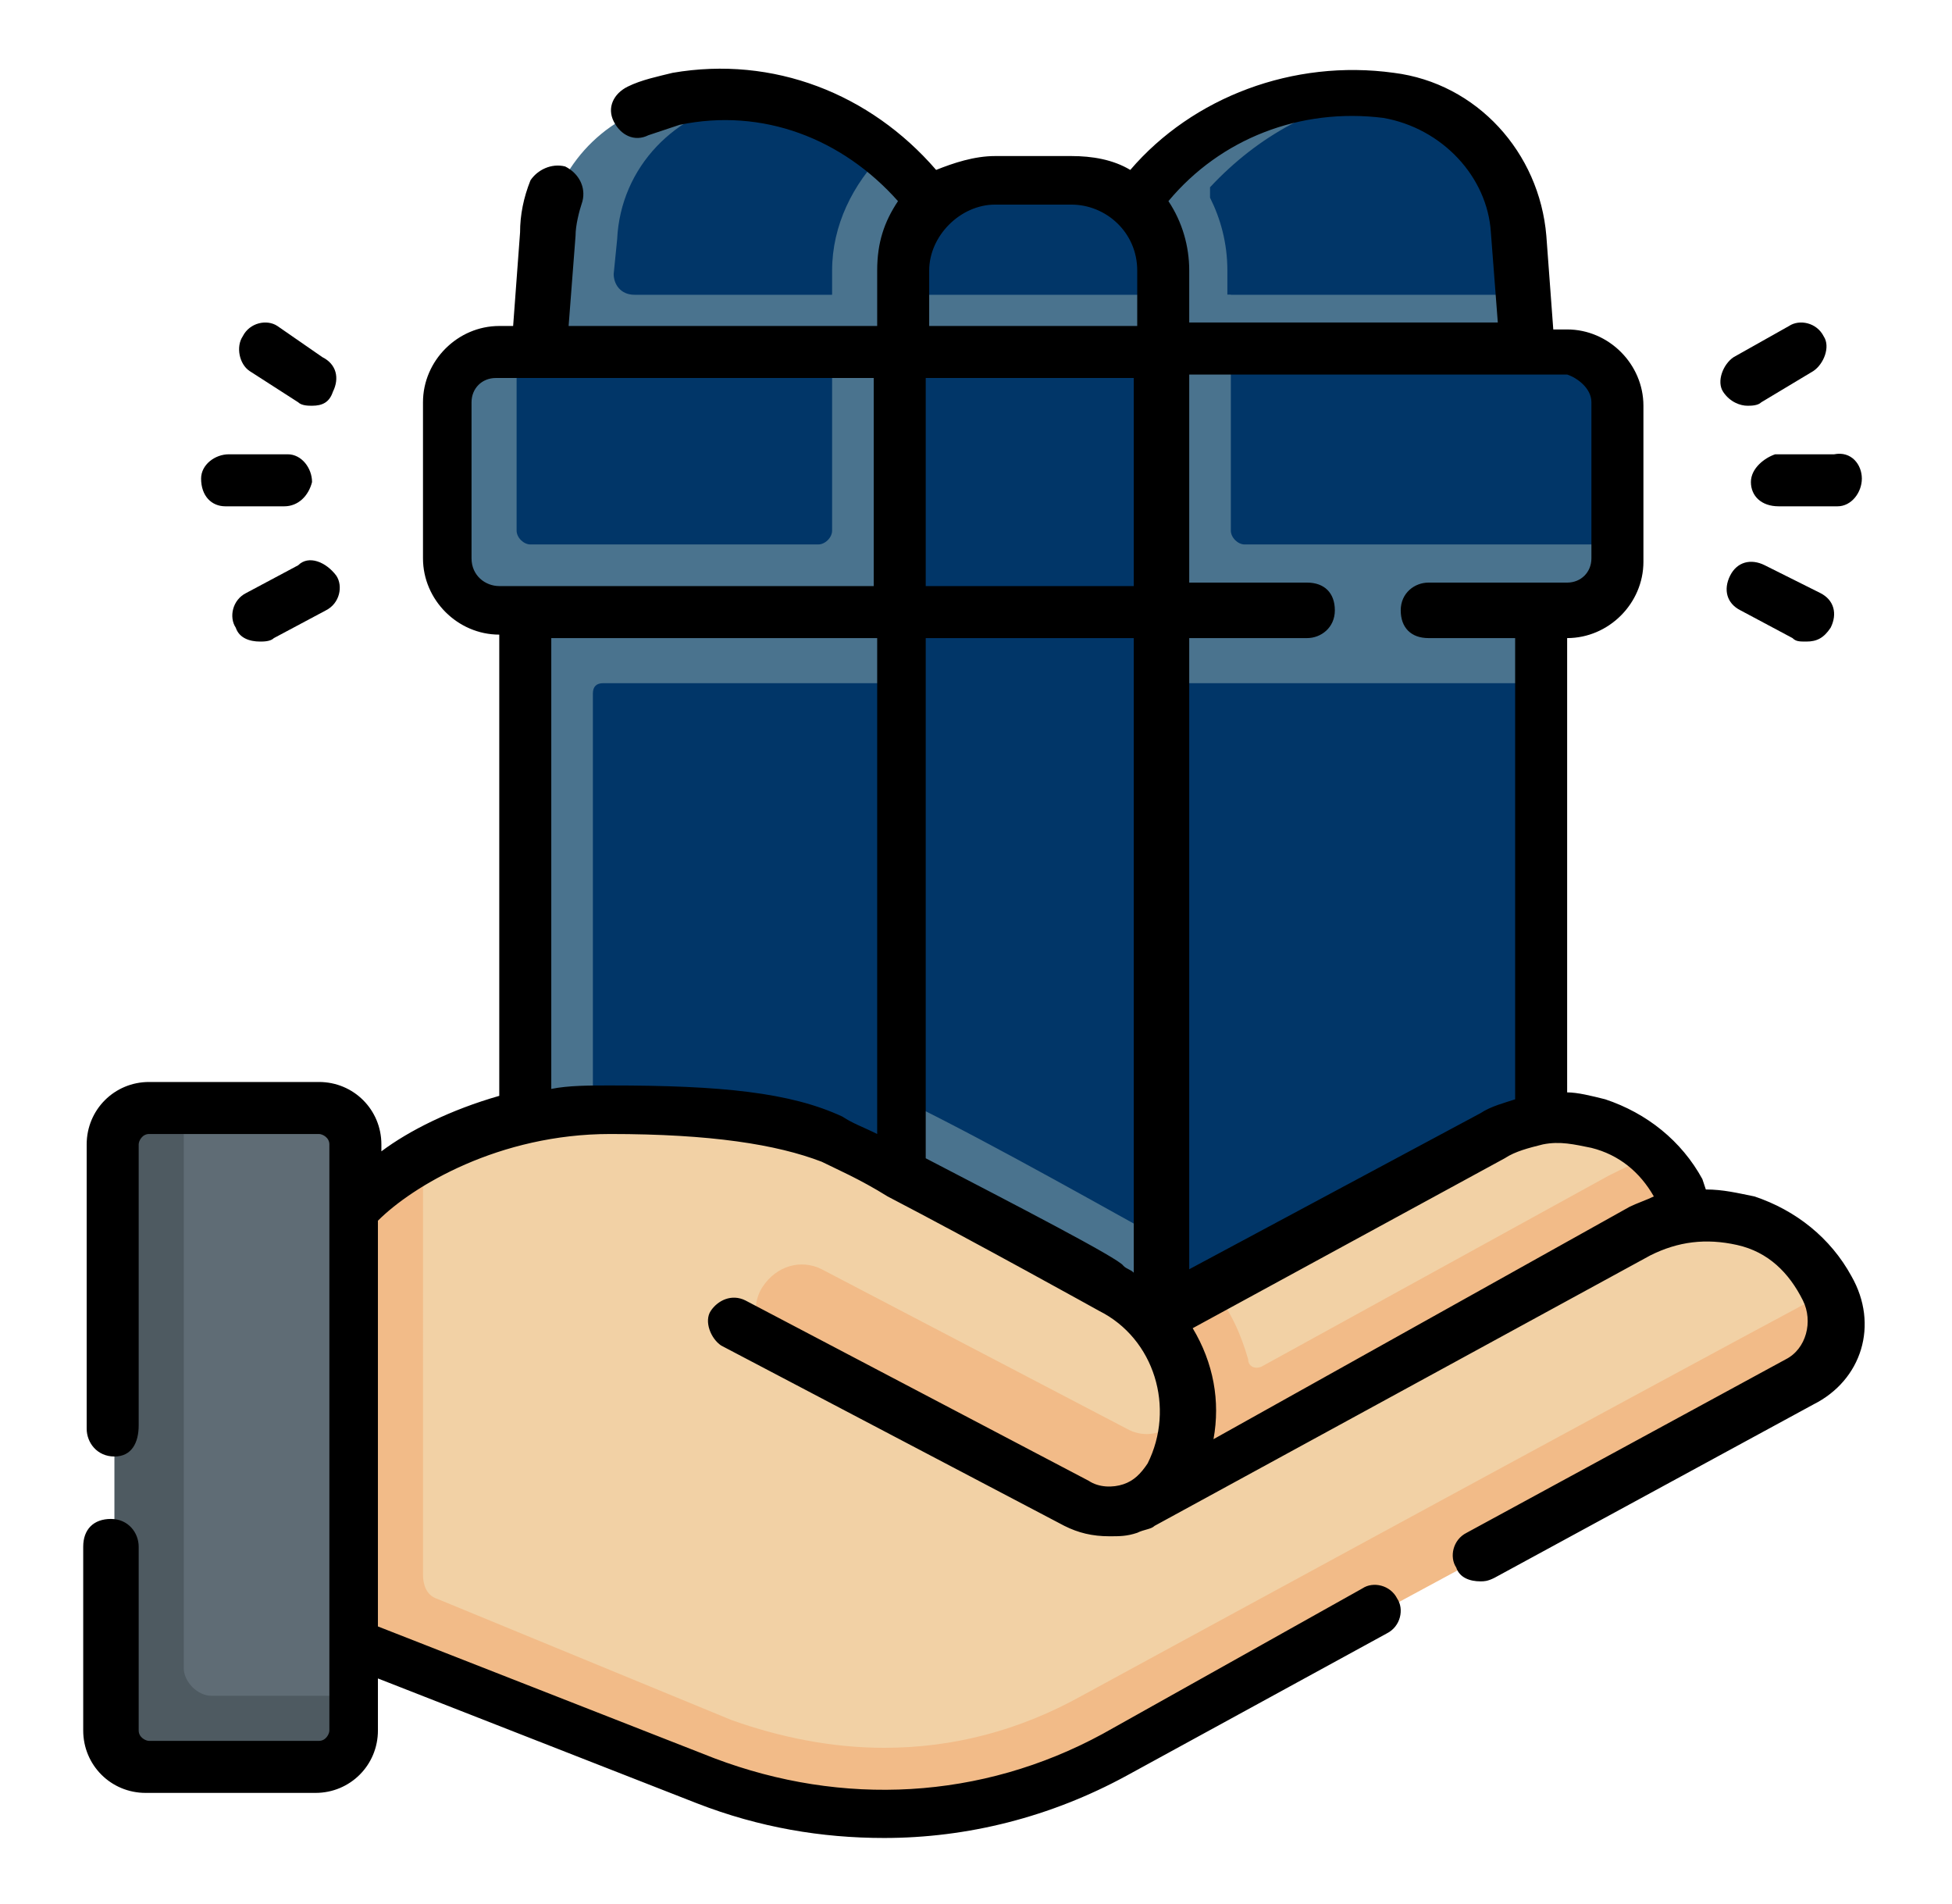
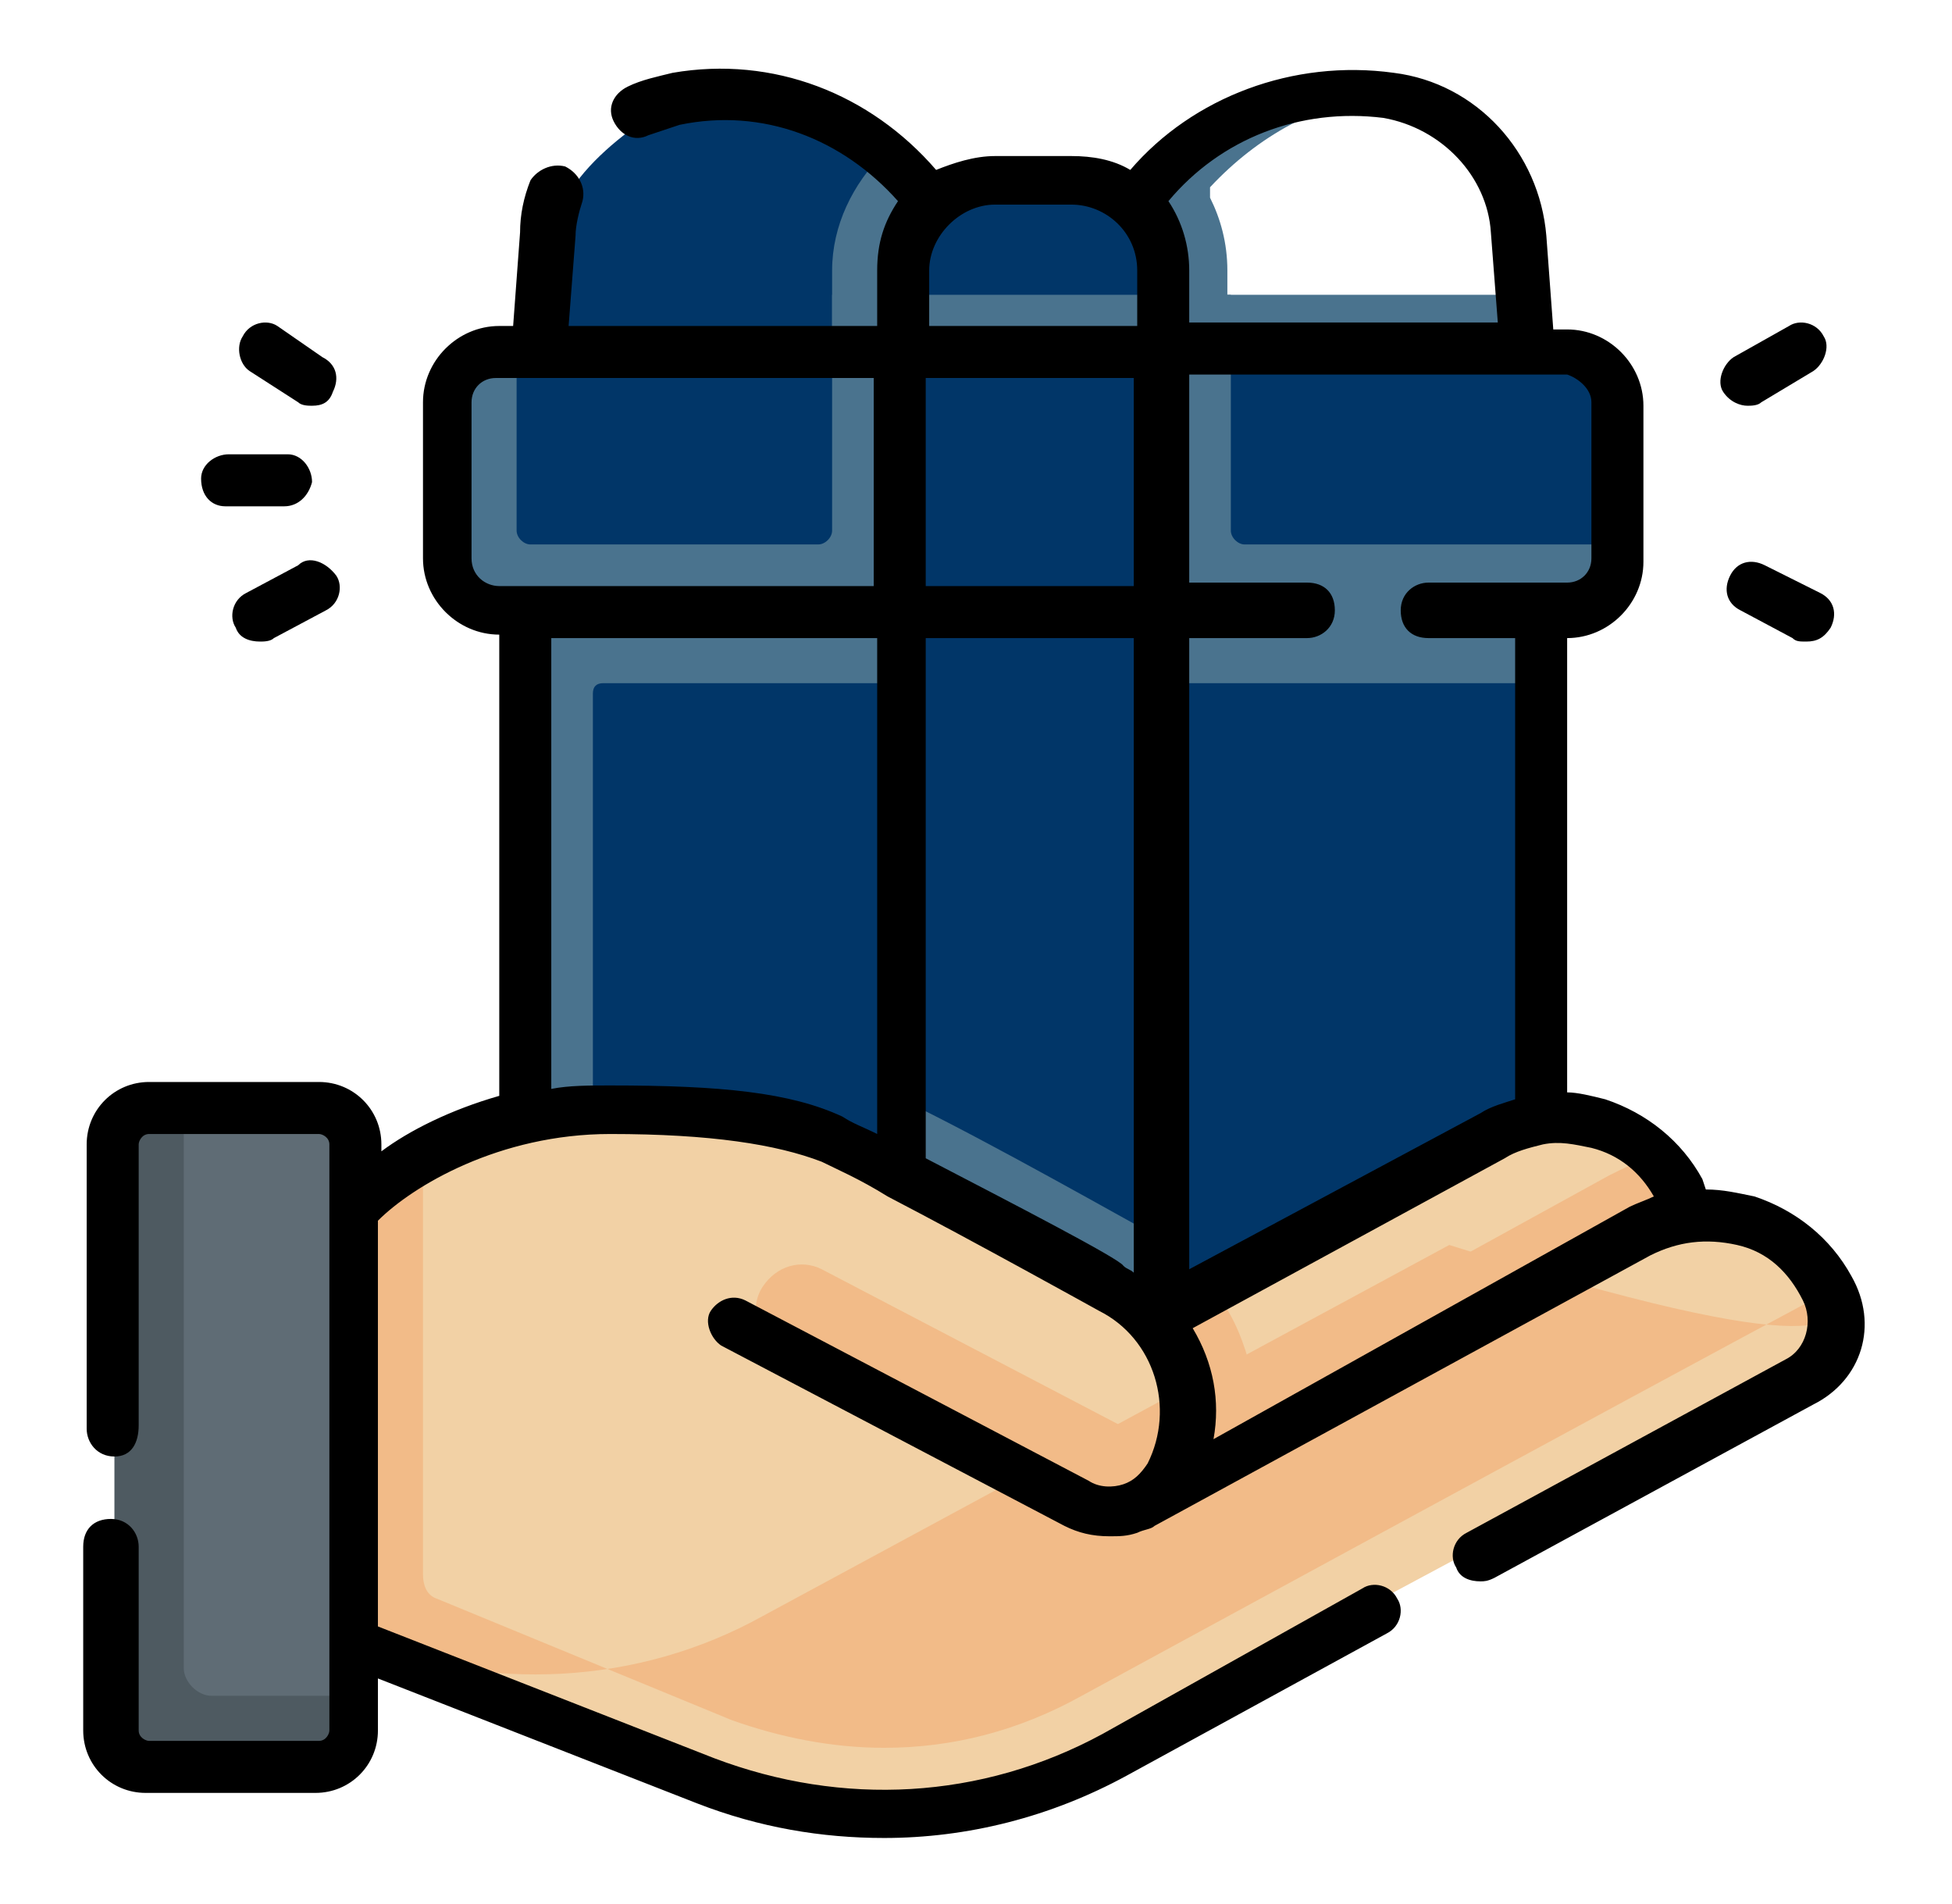
<svg xmlns="http://www.w3.org/2000/svg" version="1.1" id="Слой_1" x="0px" y="0px" viewBox="0 0 56.3 54.9" style="enable-background:new 0 0 56.3 54.9;" xml:space="preserve">
  <style type="text/css">
	.st0{fill:#013668;}
	.st1{fill:#4A738E;}
	.st2{fill:#F2D1A5;}
	.st3{fill:#F2BB88;}
	.st4{fill:#5F6C75;}
	.st5{fill:#4E5A61;}
</style>
  <g>
    <g>
      <path class="st0" d="M44.4,19.7L44.4,19.7l-1-3H17.1h-2L16.2,27l-1.1,11.3c0,0.8,0.7,1.5,1.5,1.5l0,0h2H24h11.5h7.4l0,0l0,0    c0,0,0,0,0.1,0c0.8,0,1.4-0.7,1.4-1.5v-8l0,0L44.4,19.7L44.4,19.7z" />
-       <path class="st0" d="M43.8,10.2V7.1c0-0.3,0-0.6-0.1-1C43.3,4.4,41.9,3,40,2.8c-0.3,0-0.7-0.1-1-0.1c-2.5,0-4.6,1.6-6.1,3.6    l-0.2,4.2L43.8,10.2z" />
      <path class="st0" d="M16,10.3L16,6.8c0.1-2.1,3.5-3.9,3.5-3.9c0.5-0.1,0.9-0.2,1.4-0.2c1.7,0.1,3.3,0.7,4.5,1.7    c0.5,0.4,1,0.9,1.3,1.4l-0.5,4.9L16,10.3z" />
      <path class="st1" d="M26.9,6l-0.6,4.8L24,10.6V7.8c0-1.3,0.6-2.5,1.5-3.4C26,4.8,26.5,5.4,26.9,6z" />
      <path class="st1" d="M39.9,2.7c-0.3,0-0.7-0.1-1-0.1c-1.8,0-3.5,0.6-4.9,1.7c-0.5,0.4-1,0.9-1.4,1.5l0,4.6l2.8-0.1V7.8    c0-0.8-0.2-1.5-0.5-2.1c0-0.1,0-0.2,0-0.3C36.3,3.9,38,3,39.9,2.7z" />
      <path class="st0" d="M33.5,10.2V7.8c0-1.5-1.2-2.7-2.6-2.7h-2.2c-1.5,0-2.6,1.2-2.6,2.7v2.4L33.5,10.2L33.5,10.2z" />
      <path class="st0" d="M45.1,10.2c0.8,0,1.5,0.7,1.5,1.5v4.5c0,0.8-1.3,1.2-2.2,1.2l-29.8,0.1c-0.8,0-1.5-0.7-1.5-1.5l0.2-4.1    c0-0.8,0.2-1.7,1-1.7H24l5.2,1.2l6.3-1.2L45.1,10.2z" />
      <path class="st1" d="M34.2,8.5v1.7l-4.5,0.6l-4.3-0.6V8.5H34.2z" />
      <path class="st1" d="M43.8,10.2l-11.1,0.4v-0.4h0.8V8.5h10.3L43.8,10.2L43.8,10.2z" />
      <path class="st1" d="M35.5,8.5v2l-2-0.3V8.5H35.5z" />
-       <path class="st1" d="M26,10.2V8.5h-7.7c-0.4,0-0.6-0.3-0.6-0.6l0.1-1c0.1-2.1,1.7-3.7,3.7-4c0,0,0.1,0,0.1,0c-0.3,0-0.7-0.1-1-0.1    c-0.4,0-0.8,0-1.1,0.1c-1.9,0.3-3.3,1.7-3.7,3.5c-0.1,0.3-0.1,0.5-0.1,0.8l0,3.1l10.6,0.6l0.1-0.6C26.3,10.2,26,10.2,26,10.2z" />
      <path class="st1" d="M24,10.6V8.5h2v1.7L24,10.6z" />
      <path class="st1" d="M17.1,36.7V20c0-0.2,0.1-0.3,0.3-0.3h26.9v-3H17.1h-2v3v10.6v8L17.1,36.7z" />
      <path class="st1" d="M35.5,15.3v-5.1h-2l-4.2,1.1L26,10.2h-2v5.1c0,0.2-0.2,0.4-0.4,0.4h-8.3c-0.2,0-0.4-0.2-0.4-0.4v-5.1h-0.5    c-0.8,0-1.5,0.7-1.5,1.5v4.5c0,0.8,0.7,1.5,1.5,1.5H24h11.5h9.6c0.8,0,1.5-0.7,1.5-1.5v-0.5H35.9C35.7,15.7,35.5,15.5,35.5,15.3    L35.5,15.3z" />
      <path class="st0" d="M26,10.2v7.5l1.5,13.6l-0.6,8.5h5.6L32,34.2l1.5-16.5v-7.5H26z" />
      <path class="st0" d="M33.5,35.7L26,33V17.7h7.5V35.7z" />
      <path class="st1" d="M33.5,35.7v4.1H26v-8.1c2.5,1.2,6.7,3.6,7.1,3.8C33.2,35.5,33.4,35.6,33.5,35.7L33.5,35.7z" />
      <path class="st2" d="M33.2,38.8l1.8-1.6l8-4.3c1.6-0.9,3.4-0.5,4.7,0.6c0.3,0.3-0.5,1.6-0.5,1.6l1.7,0.1l-16.3,9.6L33.2,38.8z" />
      <path class="st3" d="M48.8,35.1l-0.4-0.7c-0.2-0.4-0.5-0.7-0.8-1c-0.4,0.1-0.8,0.3-1.2,0.5l-10,5.5c-0.2,0.1-0.4,0-0.4-0.2    c-0.2-0.7-0.5-1.4-1-2l-1.7,0.9l-0.4,3.2l0,0l-0.4,3.4l3.3-2l0,0L48.8,35.1z" />
      <path class="st2" d="M52.8,37.2c-1-2-3.5-2.7-5.4-1.6L33,43.4l0-0.9c0.3-0.7,1.3-1.3,1.3-2c-0.1-1.4-0.8-2.7-2.1-3.4    c0,0-6.4-3.5-8.1-4.3c-1.5-0.7-3.6-0.9-6.4-0.9c-2.2,0-4.1,0.6-5.4,1.4c-0.9,0.5-1.1,2-1.5,2.4l-0.5,11.5l10.2,3.5    c3.9,1.5,8,1.5,11.7-0.5l19.6-10.5C52.6,39.2,53.3,38.2,52.8,37.2C52.8,37.2,52.8,37.2,52.8,37.2L52.8,37.2z" />
-       <path class="st3" d="M52.8,37.2C47,40.3,31.2,48.9,31.2,48.9c-1.8,1-3.7,1.5-5.7,1.5l0,0c-1.5,0-3-0.3-4.4-0.8l-8.5-3.5    c-0.3-0.1-0.4-0.4-0.4-0.7V33.4c-0.9,0.5-1.6,1.1-2,1.5l-3.1,6.6l3.1,5.8l10.2,4c3.9,1.5,8.2,1.3,11.8-0.7l19.8-10.7    C52.9,39.4,53.3,38.2,52.8,37.2L52.8,37.2z" />
+       <path class="st3" d="M52.8,37.2C47,40.3,31.2,48.9,31.2,48.9c-1.8,1-3.7,1.5-5.7,1.5l0,0c-1.5,0-3-0.3-4.4-0.8l-8.5-3.5    c-0.3-0.1-0.4-0.4-0.4-0.7V33.4c-0.9,0.5-1.6,1.1-2,1.5l-3.1,6.6l3.1,5.8c3.9,1.5,8.2,1.3,11.8-0.7l19.8-10.7    C52.9,39.4,53.3,38.2,52.8,37.2L52.8,37.2z" />
      <path class="st4" d="M4.6,50.6l3.9,0.1c0.6,0,1-0.5,1-1l0.8-0.8V33c0-0.5-0.4-1-1-1H5.3l-0.7,0.5c-0.6,0-1,0.5-1,1L3.6,49.6    C3.6,50.1,4,50.6,4.6,50.6z" />
      <path class="st5" d="M10.2,48.9v1c0,0.5-0.4,1-1,1H4.3c-0.5,0-1-0.5-1-1V33c0-0.5,0.5-1,1-1h1v16.1c0,0.4,0.4,0.8,0.8,0.8    L10.2,48.9L10.2,48.9z" />
      <path class="st3" d="M34.1,42c-0.1,0.2-0.1,0.4-0.2,0.5c-0.4,0.7-1,1.1-1.8,1.1c-0.3,0-0.6-0.1-0.9-0.2l-8.7-4.5    c-0.7-0.3-0.9-1.2-0.5-1.8c0.4-0.6,1.1-0.8,1.7-0.5l8.8,4.6c0.9,0.5,1.9-0.3,1.7-1.3C34.3,40.6,34.3,41.3,34.1,42z" />
    </g>
    <g>
      <path d="M53.4,36.8c-0.6-1.1-1.6-1.9-2.8-2.3c-0.5-0.1-0.9-0.2-1.4-0.2L49.1,34c0,0,0,0,0,0c-0.6-1.1-1.6-1.9-2.8-2.3    c-0.4-0.1-0.8-0.2-1.1-0.2V18.4h0c1.2,0,2.2-1,2.2-2.2v-4.5c0-1.2-1-2.2-2.2-2.2h-0.4l-0.2-2.7c-0.2-2.4-2-4.4-4.4-4.7    c-2.9-0.4-5.8,0.7-7.6,2.8c-0.5-0.3-1.1-0.4-1.7-0.4h-2.2c-0.6,0-1.2,0.2-1.7,0.4c-1.9-2.2-4.7-3.3-7.6-2.8    c-0.4,0.1-0.9,0.2-1.3,0.4c-0.4,0.2-0.6,0.6-0.4,1c0.2,0.4,0.6,0.6,1,0.4c0.3-0.1,0.6-0.2,0.9-0.3C22,3.1,24.3,4,25.9,5.8    c-0.4,0.6-0.6,1.2-0.6,2v1.6h-8.9l0.2-2.6c0-0.3,0.1-0.7,0.2-1c0.1-0.4-0.1-0.8-0.5-1c-0.4-0.1-0.8,0.1-1,0.4    C15.1,5.7,15,6.2,15,6.7l-0.2,2.7h-0.4c-1.2,0-2.2,1-2.2,2.2v4.5c0,1.2,1,2.2,2.2,2.2h0v13.3c-1.4,0.4-2.6,1-3.4,1.6V33    c0-1-0.8-1.8-1.8-1.8H4.3c-1,0-1.8,0.8-1.8,1.8v8.2c0,0.4,0.3,0.8,0.8,0.8S4,41.6,4,41.1V33c0-0.1,0.1-0.3,0.3-0.3h4.9    c0.1,0,0.3,0.1,0.3,0.3v1.9l0,0v15c0,0.1-0.1,0.3-0.3,0.3H4.3c-0.1,0-0.3-0.1-0.3-0.3v-5.3c0-0.4-0.3-0.8-0.8-0.8    s-0.8,0.3-0.8,0.8v5.3c0,1,0.8,1.8,1.8,1.8h4.9c1,0,1.8-0.8,1.8-1.8v-1.5l9.2,3.6c1.8,0.7,3.6,1,5.4,1c2.4,0,4.8-0.6,7-1.8    l7.5-4.1c0.4-0.2,0.5-0.7,0.3-1c-0.2-0.4-0.7-0.5-1-0.3L31.8,50c-3.5,1.9-7.5,2.1-11.2,0.7l-9.7-3.8V35.2c1-1,3.5-2.5,6.7-2.5    c2.9,0,4.8,0.3,6.1,0.8c0.4,0.2,1.1,0.5,1.9,1l0,0c2.5,1.3,6.1,3.3,6.1,3.3c0,0,0,0,0,0c1.6,0.8,2.2,2.8,1.4,4.4    c-0.2,0.3-0.4,0.5-0.7,0.6c-0.3,0.1-0.7,0.1-1-0.1l-9.9-5.2c-0.4-0.2-0.8,0-1,0.3s0,0.8,0.3,1l9.9,5.2c0.4,0.2,0.8,0.3,1.3,0.3    c0.3,0,0.5,0,0.8-0.1c0.2-0.1,0.4-0.1,0.5-0.2l14.3-7.8c0.8-0.4,1.6-0.5,2.5-0.3s1.5,0.8,1.9,1.6c0.3,0.6,0.1,1.4-0.5,1.7l-9.2,5    c-0.4,0.2-0.5,0.7-0.3,1c0.1,0.3,0.4,0.4,0.7,0.4c0.1,0,0.2,0,0.4-0.1l9.2-5C53.7,39.8,54.2,38.2,53.4,36.8L53.4,36.8z M45.9,11.6    v4.5c0,0.4-0.3,0.7-0.7,0.7h-4c-0.4,0-0.8,0.3-0.8,0.8s0.3,0.8,0.8,0.8h2.5v13.3c-0.3,0.1-0.7,0.2-1,0.4l-8.4,4.5V18.4h3.4    c0.4,0,0.8-0.3,0.8-0.8s-0.3-0.8-0.8-0.8h-3.4v-6h10.9C45.5,10.9,45.9,11.2,45.9,11.6L45.9,11.6z M26.7,10.9h6v6h-6V10.9z     M39.9,3.4c1.7,0.3,3,1.7,3.1,3.3l0.2,2.6h-8.9V7.8c0-0.7-0.2-1.4-0.6-2C35.2,4,37.5,3.1,39.9,3.4z M30.9,5.9c1,0,1.9,0.8,1.9,1.9    v1.6h-6V7.8c0-1,0.9-1.9,1.9-1.9H30.9z M13.6,16.1v-4.5c0-0.4,0.3-0.7,0.7-0.7h10.9v6H14.4C14,16.9,13.6,16.6,13.6,16.1z     M17.6,31.3c-0.6,0-1.2,0-1.7,0.1v-13h9.4v14.3c-0.4-0.2-0.7-0.3-1-0.5C22.8,31.5,20.8,31.3,17.6,31.3L17.6,31.3z M26.7,33.4v-15    h6v18.3c-0.1-0.1-0.2-0.1-0.3-0.2C32.3,36.3,29.2,34.7,26.7,33.4L26.7,33.4z M35,41.5c0.2-1.1,0-2.2-0.6-3.2l9-4.9    c0.3-0.2,0.7-0.3,1.1-0.4c0,0,0,0,0,0c0.5-0.1,0.9,0,1.4,0.1c0.8,0.2,1.4,0.7,1.8,1.4c-0.2,0.1-0.5,0.2-0.7,0.3L35,41.5z" />
      <path d="M6.5,14.6l1.7,0c0,0,0,0,0,0c0.4,0,0.7-0.3,0.8-0.7c0-0.4-0.3-0.8-0.7-0.8l-1.7,0c-0.4,0-0.8,0.3-0.8,0.7    C5.8,14.3,6.1,14.6,6.5,14.6z" />
      <path d="M7.2,10.7l1.4,0.9c0.1,0.1,0.3,0.1,0.4,0.1c0.3,0,0.5-0.1,0.6-0.4c0.2-0.4,0.1-0.8-0.3-1L8,9.4C7.7,9.2,7.2,9.3,7,9.7    C6.8,10,6.9,10.5,7.2,10.7z" />
      <path d="M8.6,16.3l-1.5,0.8c-0.4,0.2-0.5,0.7-0.3,1c0.1,0.3,0.4,0.4,0.7,0.4c0.1,0,0.3,0,0.4-0.1l1.5-0.8c0.4-0.2,0.5-0.7,0.3-1    C9.4,16.2,8.9,16,8.6,16.3z" />
-       <path d="M50.5,13.9c0,0.4,0.3,0.7,0.8,0.7c0,0,0,0,0,0l1.7,0c0.4,0,0.7-0.4,0.7-0.8s-0.3-0.8-0.8-0.7l-1.7,0    C50.9,13.2,50.5,13.5,50.5,13.9z" />
      <path d="M50.4,11.7c0.1,0,0.3,0,0.4-0.1l1.5-0.9c0.3-0.2,0.5-0.7,0.3-1c-0.2-0.4-0.7-0.5-1-0.3L50,10.3c-0.3,0.2-0.5,0.7-0.3,1    C49.9,11.6,50.2,11.7,50.4,11.7z" />
      <path d="M50.9,16.3c-0.4-0.2-0.8-0.1-1,0.3c-0.2,0.4-0.1,0.8,0.3,1l1.5,0.8c0.1,0.1,0.2,0.1,0.4,0.1c0.3,0,0.5-0.1,0.7-0.4    c0.2-0.4,0.1-0.8-0.3-1L50.9,16.3z" />
    </g>
  </g>
</svg>